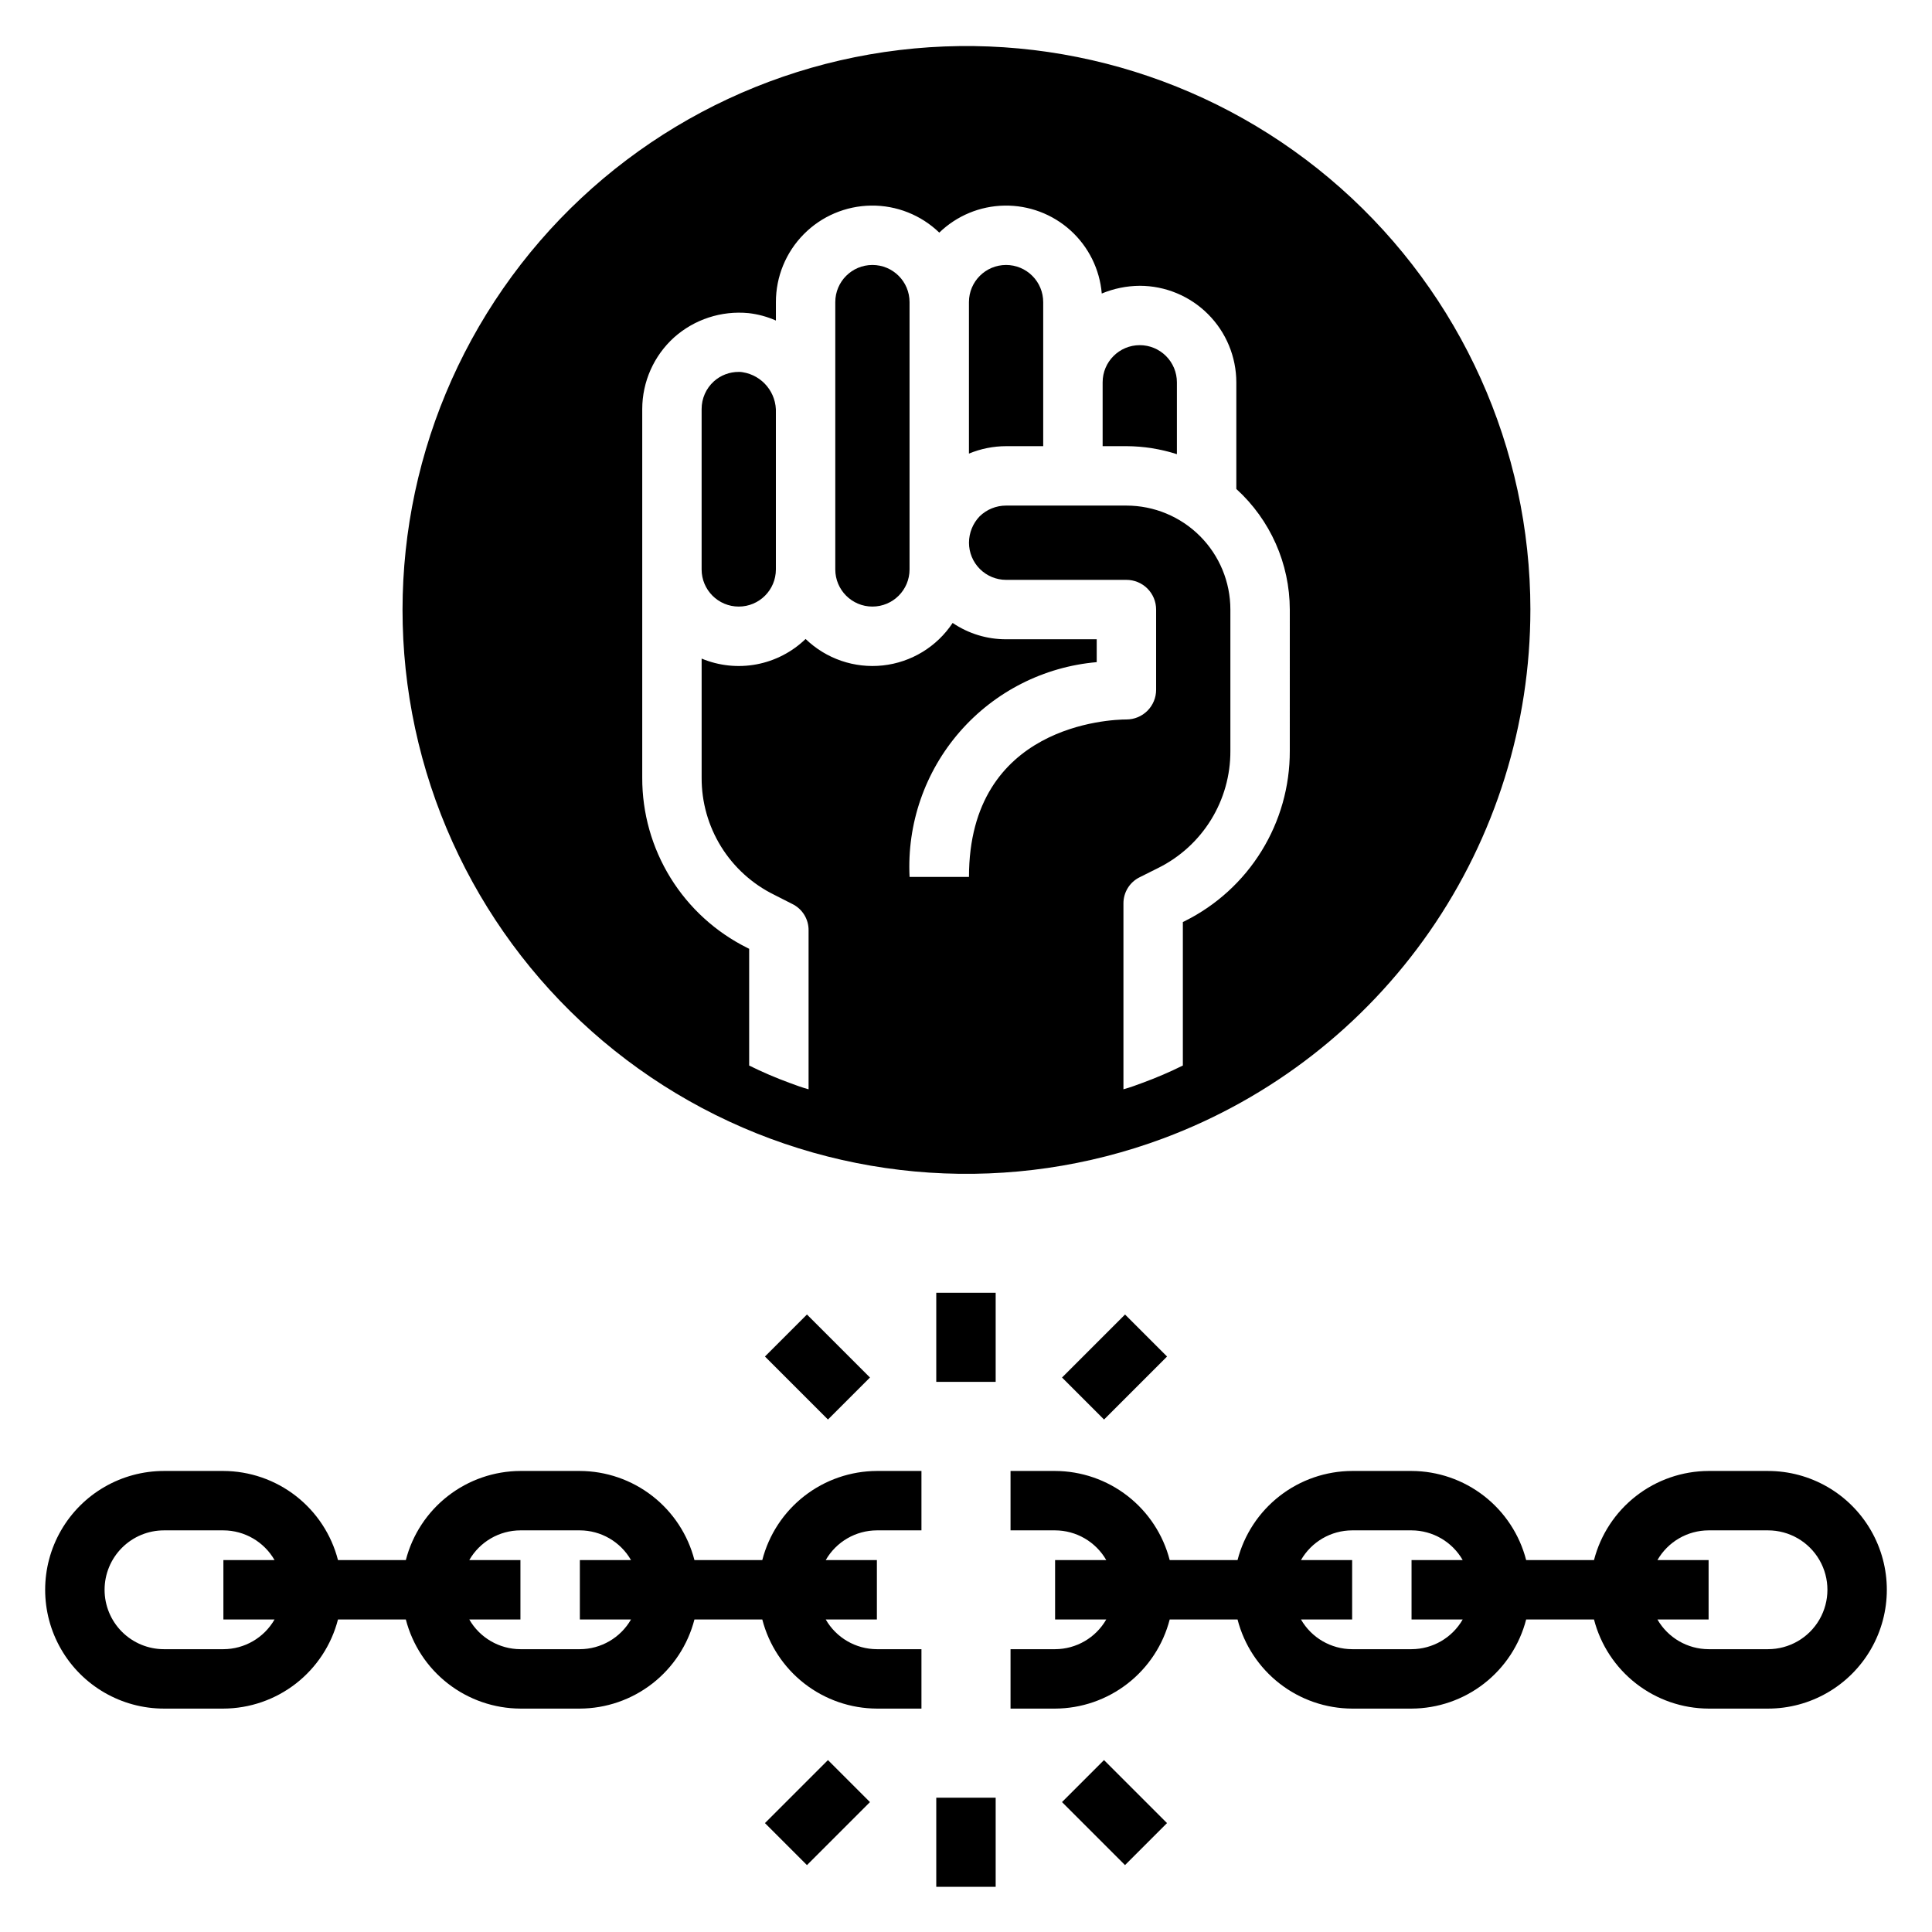
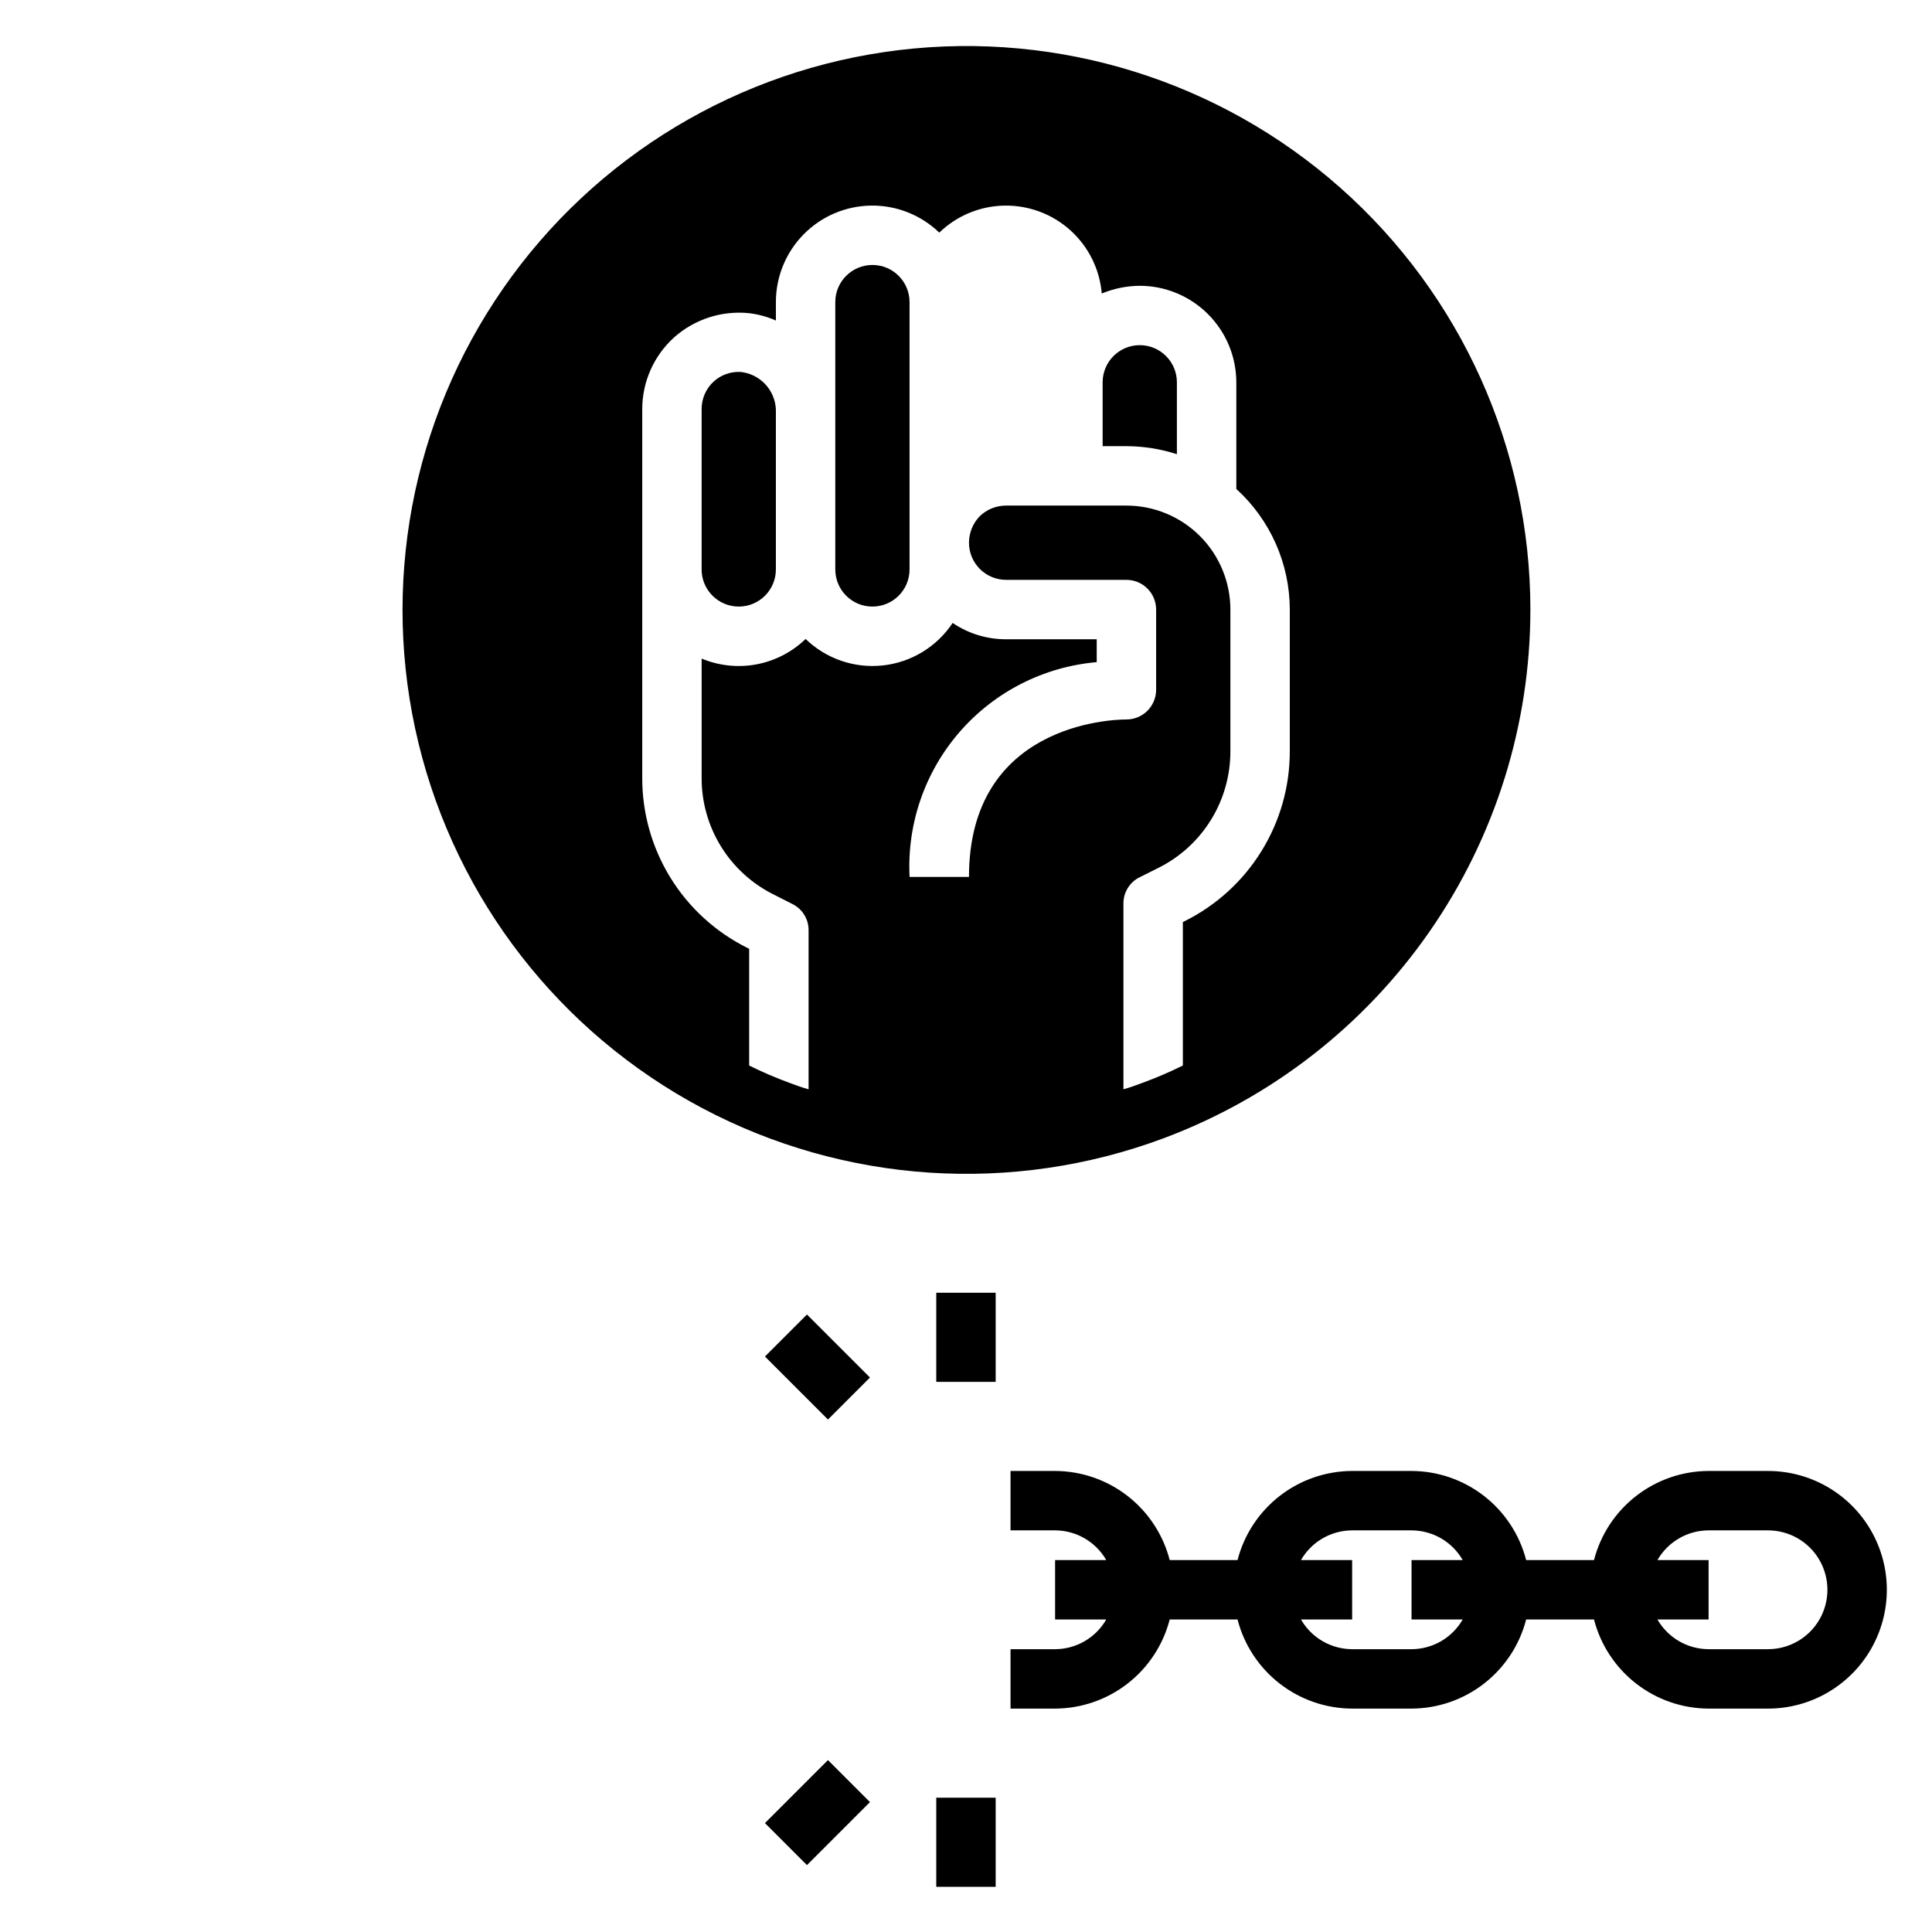
<svg xmlns="http://www.w3.org/2000/svg" fill="#000000" width="800px" height="800px" version="1.1" viewBox="144 144 512 512">
  <g>
    <path d="m392.12 486.59h15.742v23.617h-15.742z" />
-     <path d="m425.45 509.06 16.699-16.699 11.133 11.133-16.699 16.699z" />
    <path d="m346.72 503.49 11.133-11.133 16.699 16.699-11.133 11.133z" />
    <path d="m392.12 620.41h15.742v23.617h-15.742z" />
    <path d="m346.72 627.14 16.699-16.699 11.133 11.133-16.699 16.699z" />
-     <path d="m425.44 621.57 11.133-11.133 16.699 16.699-11.133 11.133z" />
-     <path d="m233.57 573.18h17.98c1.742 6.738 5.664 12.711 11.16 16.984 5.496 4.273 12.25 6.606 19.211 6.633h15.746c6.957-0.027 13.715-2.359 19.211-6.633 5.492-4.273 9.418-10.246 11.156-16.984h17.98c1.742 6.738 5.664 12.711 11.16 16.984 5.496 4.273 12.25 6.606 19.211 6.633h11.809v-15.746h-11.809c-5.602-0.016-10.766-3.016-13.555-7.871h13.555v-15.746h-13.555c2.789-4.856 7.953-7.856 13.555-7.871h11.809v-15.742h-11.809c-6.961 0.023-13.715 2.356-19.211 6.629s-9.418 10.246-11.16 16.984h-17.98c-1.738-6.738-5.664-12.711-11.156-16.984-5.496-4.273-12.254-6.606-19.211-6.629h-15.746c-6.961 0.023-13.715 2.356-19.211 6.629-5.496 4.273-9.418 10.246-11.16 16.984h-17.98c-1.738-6.738-5.664-12.711-11.156-16.984-5.496-4.273-12.25-6.606-19.211-6.629h-15.746c-11.25 0-21.645 6-27.27 15.742-5.625 9.742-5.625 21.746 0 31.488 5.625 9.742 16.02 15.746 27.27 15.746h15.746c6.961-0.027 13.715-2.359 19.211-6.633 5.492-4.273 9.418-10.246 11.156-16.984zm34.793-15.742 0.004-0.004c2.789-4.856 7.957-7.856 13.555-7.871h15.746c5.598 0.016 10.766 3.016 13.555 7.871h-13.555v15.742h13.555v0.004c-2.789 4.856-7.957 7.856-13.555 7.871h-15.746c-5.598-0.016-10.766-3.016-13.555-7.871h13.555v-15.746zm-96.648 7.871c0-4.176 1.656-8.18 4.609-11.133 2.953-2.953 6.957-4.613 11.133-4.613h15.746c5.598 0.016 10.766 3.016 13.555 7.871h-13.555v15.742l13.555 0.004c-2.789 4.856-7.957 7.856-13.555 7.871h-15.746c-4.176 0-8.18-1.66-11.133-4.609-2.953-2.953-4.609-6.957-4.609-11.133z" />
    <path d="m612.54 533.82h-15.742c-6.961 0.023-13.719 2.356-19.211 6.629-5.496 4.273-9.422 10.246-11.16 16.984h-17.98c-1.738-6.738-5.664-12.711-11.16-16.984-5.492-4.273-12.25-6.606-19.211-6.629h-15.742c-6.961 0.023-13.719 2.356-19.211 6.629-5.496 4.273-9.422 10.246-11.16 16.984h-17.98c-1.738-6.738-5.664-12.711-11.16-16.984-5.492-4.273-12.25-6.606-19.211-6.629h-11.809v15.742h11.809c5.602 0.016 10.766 3.016 13.559 7.871h-13.559v15.742h13.555l0.004 0.004c-2.793 4.856-7.957 7.856-13.559 7.871h-11.809v15.742l11.809 0.004c6.961-0.027 13.719-2.359 19.211-6.633 5.496-4.273 9.422-10.246 11.16-16.984h17.98c1.738 6.738 5.664 12.711 11.16 16.984 5.492 4.273 12.25 6.606 19.211 6.633h15.742c6.961-0.027 13.719-2.359 19.211-6.633 5.496-4.273 9.422-10.246 11.16-16.984h17.98c1.738 6.738 5.664 12.711 11.16 16.984 5.492 4.273 12.25 6.606 19.211 6.633h15.742c11.25 0 21.645-6.004 27.27-15.746 5.625-9.742 5.625-21.746 0-31.488-5.625-9.742-16.02-15.742-27.27-15.742zm-80.91 39.359c-2.789 4.856-7.953 7.856-13.555 7.871h-15.742c-5.602-0.016-10.766-3.016-13.559-7.871h13.559v-15.746h-13.559c2.793-4.856 7.957-7.856 13.559-7.871h15.742c5.602 0.016 10.766 3.016 13.555 7.871h-13.555v15.742zm80.91 7.871h-15.742c-5.602-0.016-10.766-3.016-13.559-7.871h13.559v-15.746h-13.559c2.793-4.856 7.957-7.856 13.559-7.871h15.742c5.625 0 10.824 3 13.637 7.871s2.812 10.875 0 15.746-8.012 7.871-13.637 7.871z" />
    <path d="m375.2 214.22c-5.438 0-9.84 4.406-9.84 9.84v70.848c0 5.434 4.402 9.84 9.84 9.84 5.434 0 9.84-4.406 9.84-9.84v-70.848c0-5.434-4.406-9.84-9.84-9.84z" />
    <path d="m340.8 242.64c-0.336-0.066-0.68-0.09-1.023-0.078-2.441-0.016-4.801 0.883-6.613 2.519-2.059 1.875-3.231 4.535-3.227 7.32v42.508c0 5.434 4.406 9.84 9.84 9.84s9.84-4.406 9.84-9.84v-41.484c0.234-5.316-3.562-9.957-8.816-10.785z" />
-     <path d="m410.62 214.22c-5.434 0-9.84 4.406-9.84 9.84v40.148c3.121-1.293 6.465-1.961 9.84-1.969h9.84v-38.18c0-2.609-1.035-5.113-2.883-6.957-1.844-1.848-4.348-2.883-6.957-2.883z" />
    <path d="m446.05 235.47c-5.434 0-9.84 4.406-9.84 9.84v16.926h6.297c4.543 0.02 9.055 0.738 13.383 2.125v-19.051c0-2.609-1.039-5.113-2.883-6.957s-4.348-2.883-6.957-2.883z" />
    <path d="m549.57 305.54c-0.027-42.719-18.34-83.383-50.305-111.72-31.965-28.34-74.531-41.645-116.95-36.555-42.414 5.09-80.625 28.09-104.98 63.188-24.352 35.098-32.52 78.941-22.438 120.45 10.082 41.516 37.445 76.727 75.18 96.75 37.738 20.02 82.238 22.938 122.27 8.008 28.551-10.668 53.164-29.805 70.539-54.848 17.375-25.043 26.684-54.793 26.68-85.273zm-63.762 37.473v-0.004c0.027 9.371-2.57 18.562-7.496 26.531-4.922 7.973-11.98 14.406-20.371 18.578l-0.473 0.234v38.023c-3.457 1.715-7.004 3.238-10.629 4.566-1.652 0.629-3.387 1.258-5.117 1.73v-49.199c-0.031-2.977 1.652-5.707 4.332-7.008l4.879-2.441c5.769-2.863 10.617-7.289 14-12.773 3.383-5.481 5.156-11.801 5.129-18.242v-37.469c0-7.309-2.902-14.316-8.07-19.484-5.164-5.164-12.172-8.07-19.48-8.07h-31.883c-2.613-0.004-5.129 1.012-7.004 2.836-1.812 1.883-2.828 4.394-2.836 7.004 0 2.613 1.039 5.113 2.883 6.961 1.844 1.844 4.348 2.883 6.957 2.883h31.883c2.086 0 4.09 0.828 5.566 2.305 1.477 1.477 2.305 3.477 2.305 5.566v21.254c0 2.086-0.828 4.09-2.305 5.566-1.477 1.477-3.481 2.305-5.566 2.305-4.25 0-41.723 1.418-41.723 41.723h-15.742c-0.711-14.062 4.059-27.852 13.309-38.469 9.25-10.613 22.258-17.227 36.285-18.445v-6.062h-24.012c-5.051 0.016-9.988-1.492-14.168-4.328-4.184 6.312-10.957 10.441-18.488 11.262-7.527 0.82-15.035-1.75-20.48-7.012-3.582 3.461-8.102 5.797-12.996 6.723-4.898 0.922-9.957 0.391-14.555-1.527v31.566c-0.031 6.449 1.758 12.781 5.152 18.266 3.398 5.484 8.266 9.902 14.055 12.75l4.801 2.441c2.68 1.301 4.367 4.027 4.332 7.004v42.117c-1.73-0.473-3.465-1.102-5.117-1.73-3.625-1.328-7.172-2.852-10.629-4.566v-30.938l-0.473-0.234v-0.004c-8.391-4.168-15.445-10.602-20.371-18.574s-7.519-17.16-7.492-26.531v-97.691c0.008-7.231 3.066-14.117 8.422-18.973 5.394-4.812 12.559-7.152 19.758-6.453 2.5 0.281 4.941 0.945 7.242 1.965v-4.879c-0.008-6.727 2.637-13.188 7.363-17.977 4.723-4.793 11.148-7.523 17.875-7.606 6.727-0.086 13.215 2.488 18.059 7.16 4.637-4.488 10.805-7.047 17.258-7.156 6.453-0.113 12.707 2.231 17.5 6.555 4.789 4.328 7.758 10.309 8.301 16.742 3.195-1.328 6.617-2.023 10.078-2.047 6.781 0.012 13.281 2.711 18.074 7.508 4.797 4.793 7.496 11.293 7.508 18.074v28.262c9.008 8.188 14.148 19.789 14.172 31.961z" />
  </g>
</svg>